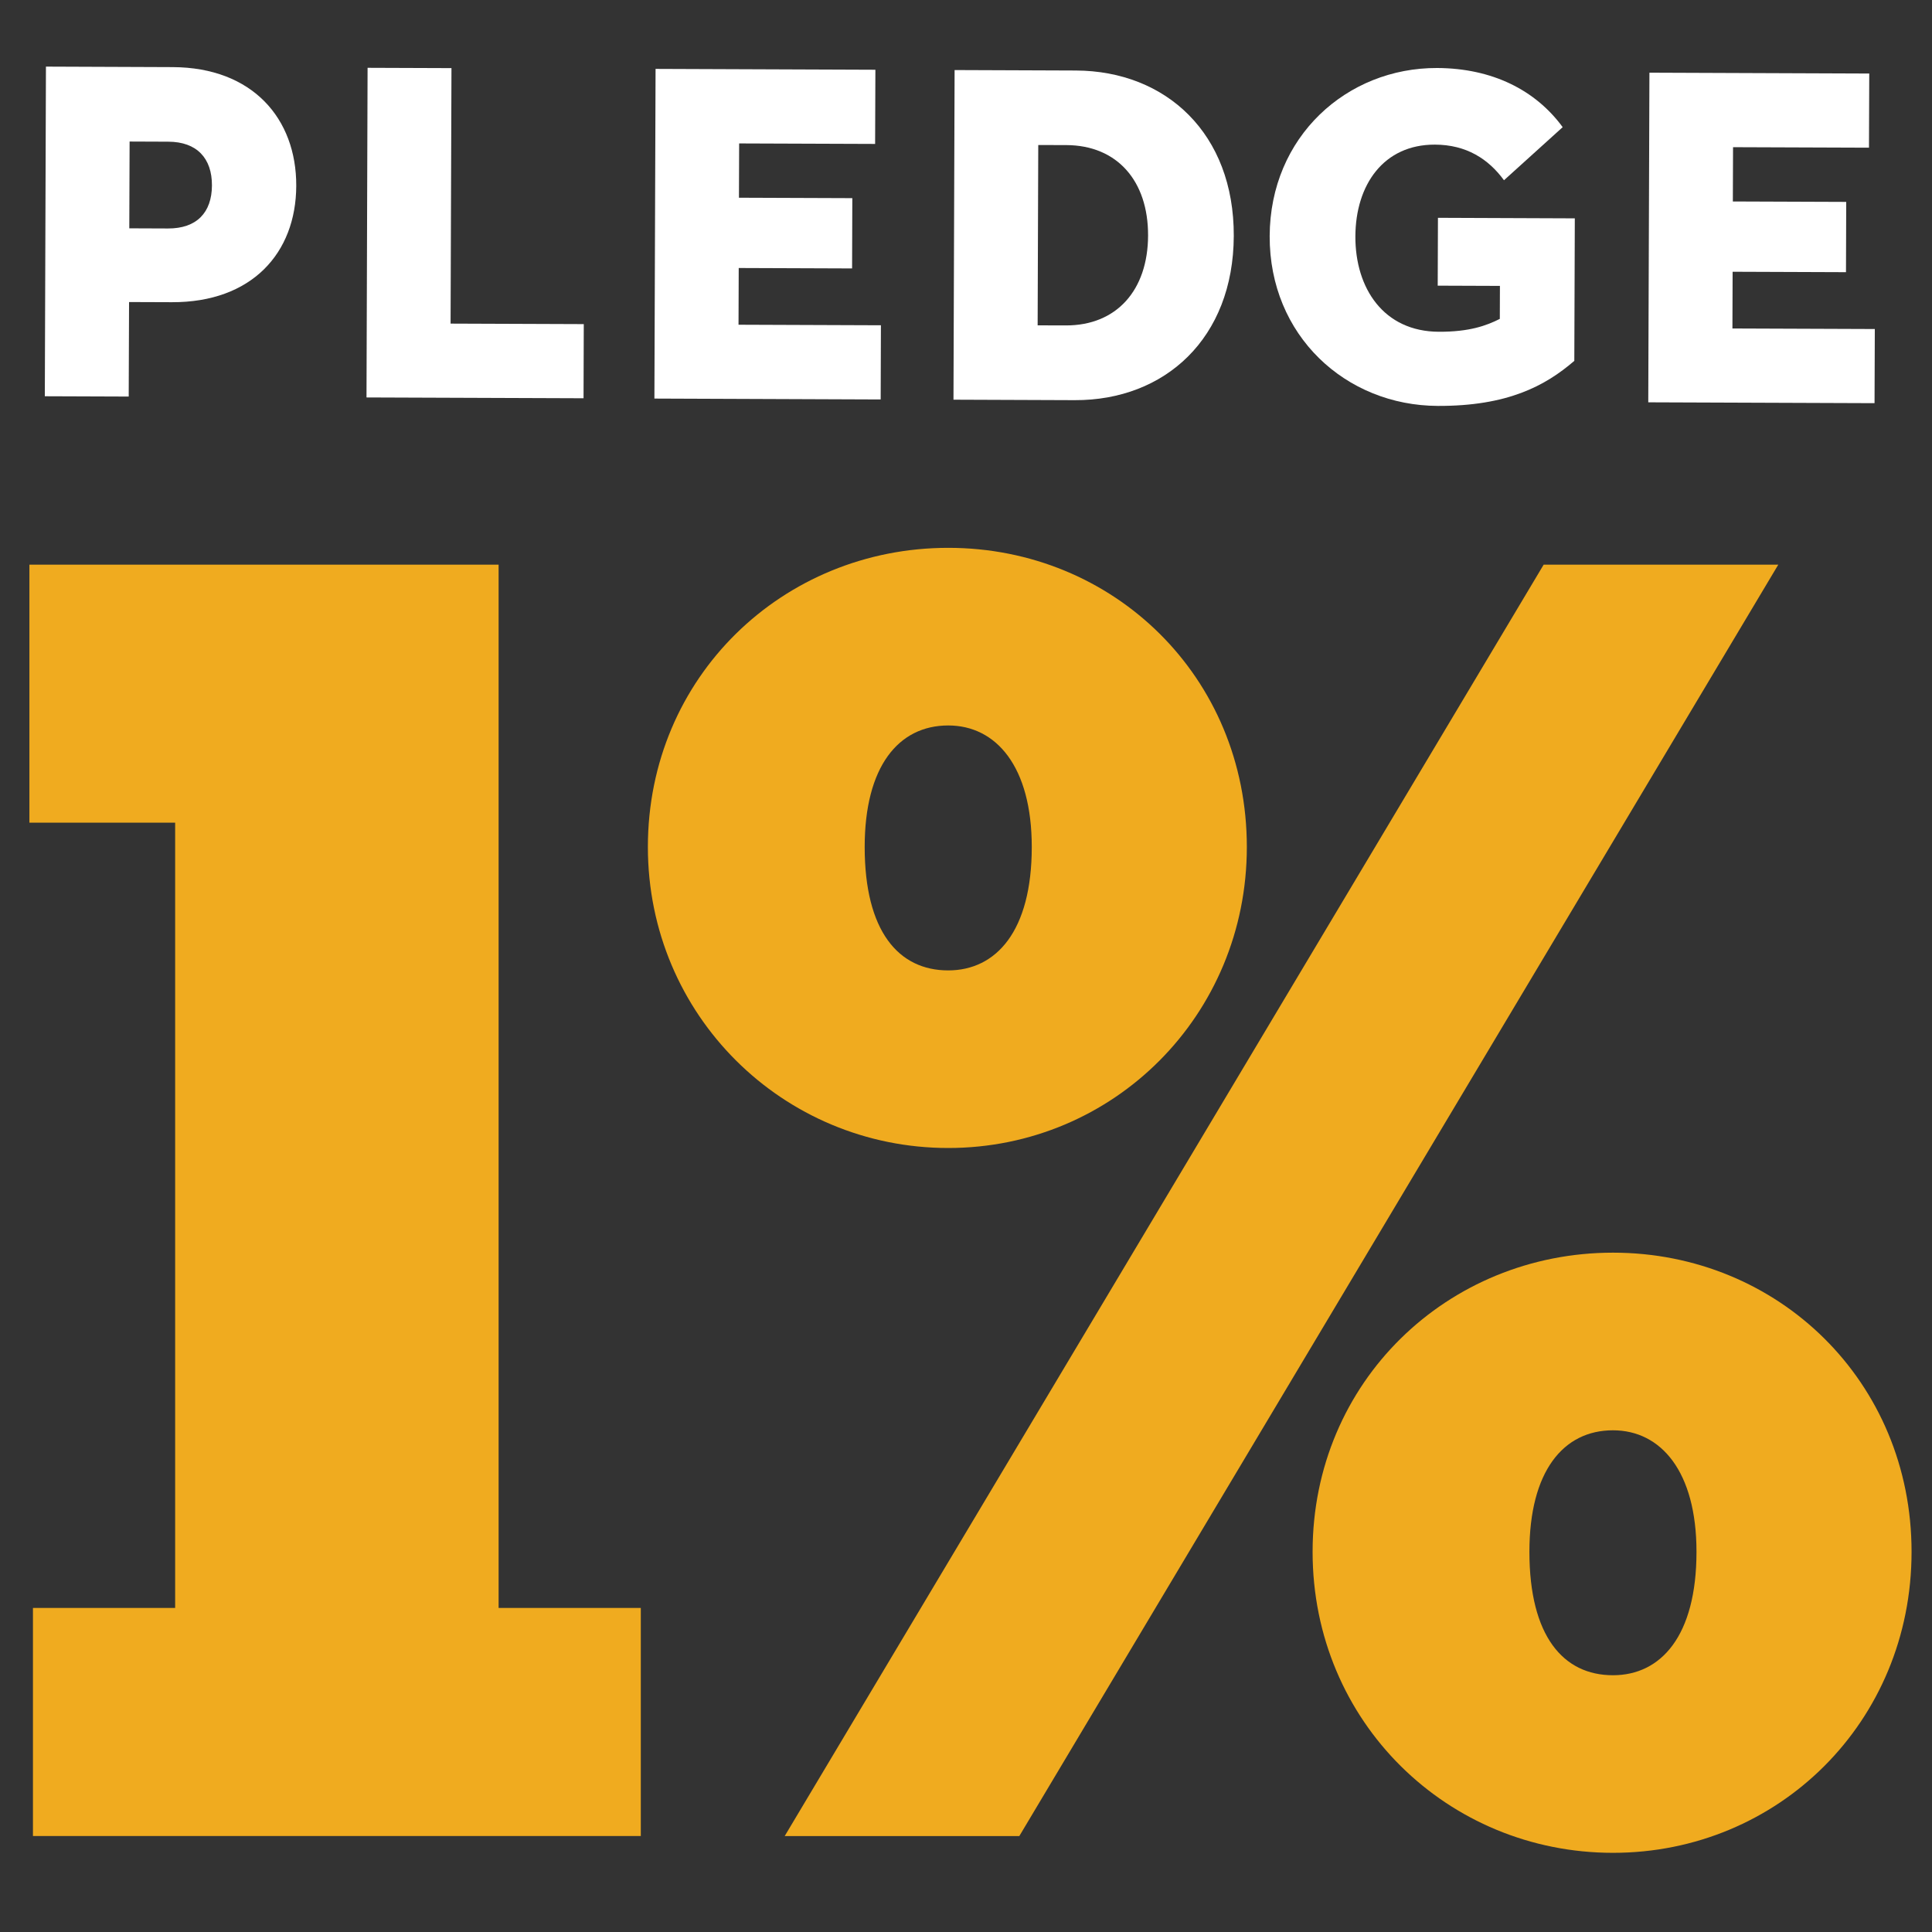
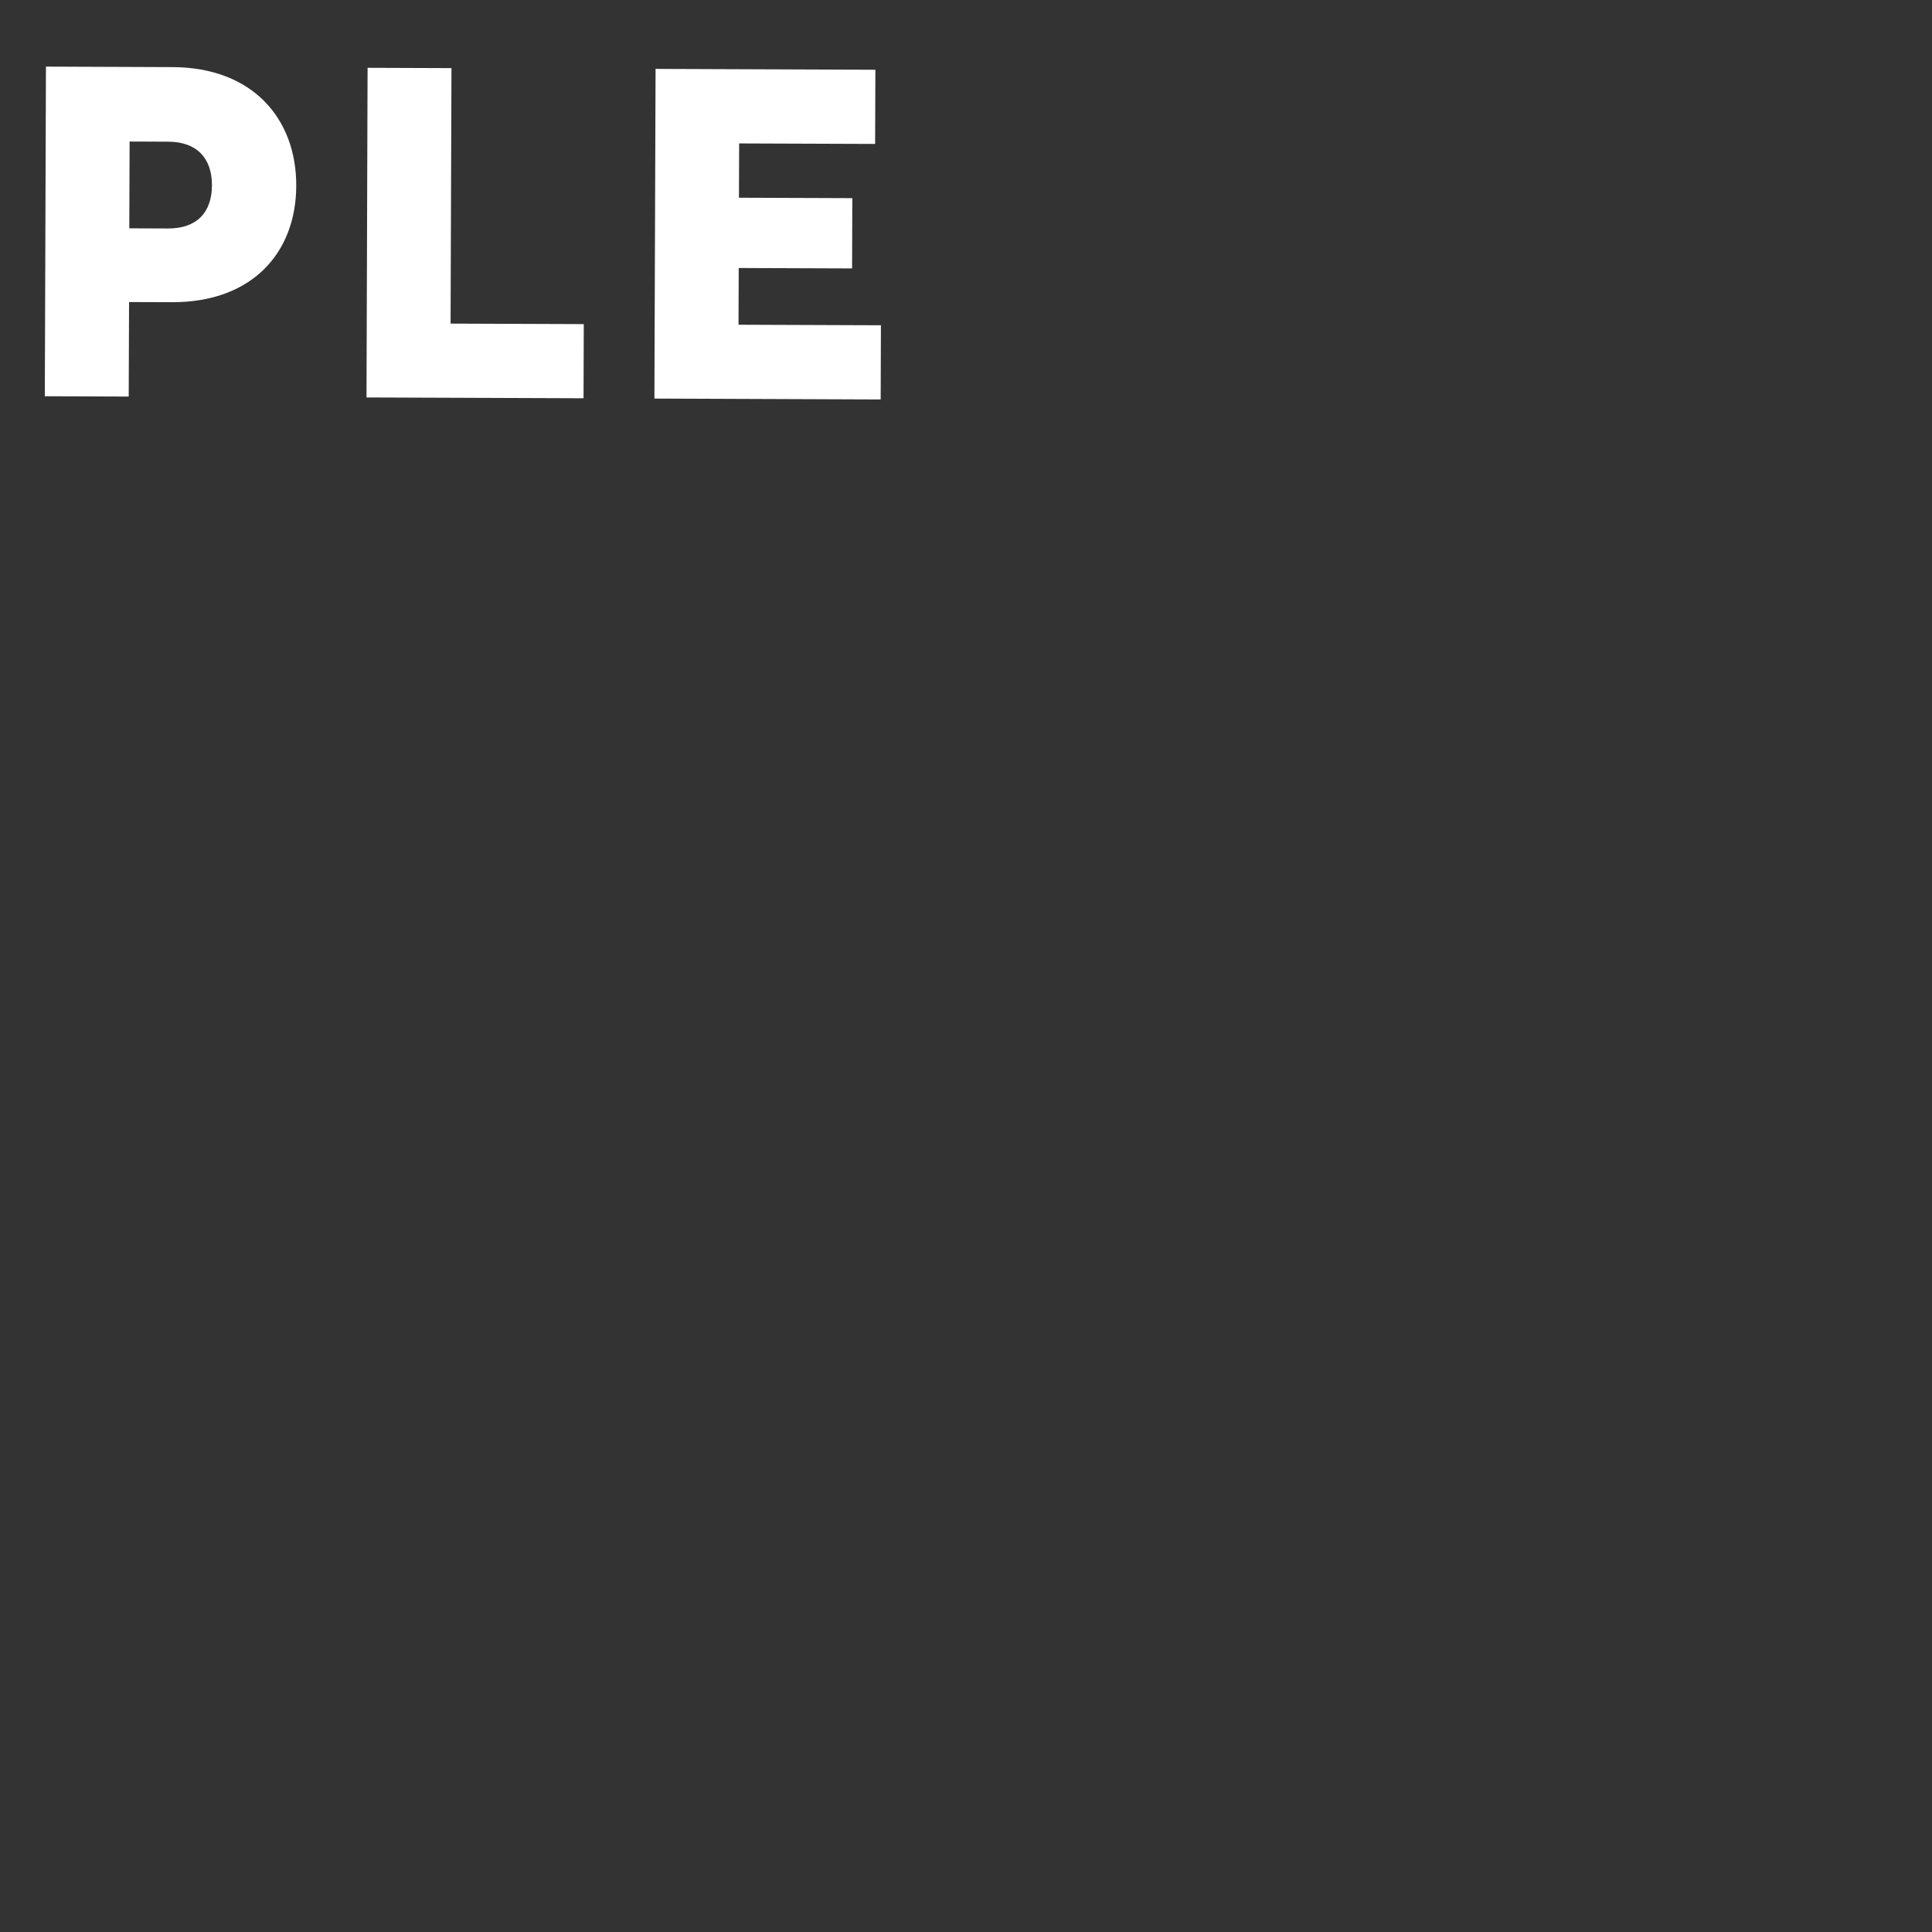
<svg xmlns="http://www.w3.org/2000/svg" enable-background="new 0 0 500 500" viewBox="0 0 500 500">
  <rect x="0" y="0" width="500" height="500" fill="#333333" stroke="none" />
-   <path d="m8.53 416.13h36.8v-203.22h-37.72v-66.78h121.43v270h36.8v59.03h-157.31z" fill="#f0ab1f" />
-   <path d="m167.67 219.2c0-44.03 34.96-77.42 77.74-77.42s77.27 33.39 77.27 77.42c0 43.55-34.5 77.9-77.27 77.9-42.78 0-77.74-34.36-77.74-77.9zm231.83-73.07h60.72l-196.42 329.04h-60.72zm-132.48 73.07c0-20.81-9.2-31.45-21.62-31.45-12.88 0-21.62 10.64-21.62 31.45 0 21.78 8.74 31.94 21.62 31.94 12.43-.01 21.62-10.17 21.62-31.94zm72.68 182.41c0-44.03 34.96-77.42 77.74-77.42s77.27 33.39 77.27 77.42-34.5 77.9-77.27 77.9-77.74-33.86-77.74-77.9zm99.35 0c0-20.8-9.2-31.45-21.62-31.45-12.88 0-21.62 10.65-21.62 31.45 0 21.78 8.74 31.94 21.62 31.94 12.43 0 21.62-10.16 21.62-31.94z" fill="#f0ab1f" />
  <g fill="#fff">
    <path d="m33.31 102.63-21.71-.08.29-85.31 32.8.13c20.63.08 32.04 13.29 31.98 30.73s-11.55 30.18-32.18 30.11l-11.09-.04zm10.17-43.5c7.39.03 11.34-4.1 11.37-11.13s-3.9-11.31-11.29-11.33l-10.02-.04-.08 22.46z" />
    <path d="m95.13 17.55 21.71.08-.23 66.12 34.47.13-.06 19.19-56.17-.21z" />
    <path d="m169.66 17.83 56.89.22-.07 19.2-35.19-.13-.05 14.05 29.34.11-.06 18.19-29.34-.11-.05 14.68 36.85.14-.06 19.2-58.56-.23z" />
-     <path d="m247.05 18.13 31.37.12c23.38.09 40.97 16.34 40.88 42.81s-17.8 42.59-41.17 42.5l-31.37-.12zm28.76 66.09c13.12.05 21.26-9.07 21.31-23.25s-8.03-23.37-21.15-23.42l-7.27-.02-.16 46.67z" />
-     <path d="m388.18 73.99-16.1-.06.06-17.56 35.42.14-.13 36.88c-7.54 6.5-17.33 11.73-35.34 11.66-23.85-.09-43.59-18.23-43.5-43.95s19.95-43.58 43.33-43.5c14.31.06 25.5 5.74 32.5 15.31l-15.19 13.74c-4.04-5.53-9.75-9.19-17.86-9.22-13.24-.05-20.55 10.33-20.6 23.76-.04 13.42 7.31 24.62 21.62 24.67 7.87.03 12.29-1.58 15.76-3.33z" />
-     <path d="m426.87 18.81 56.89.22-.07 19.19-35.18-.13-.05 14.05 29.34.11-.06 18.19-29.34-.11-.05 14.68 36.85.14-.07 19.19-58.56-.22z" />
  </g>
</svg>